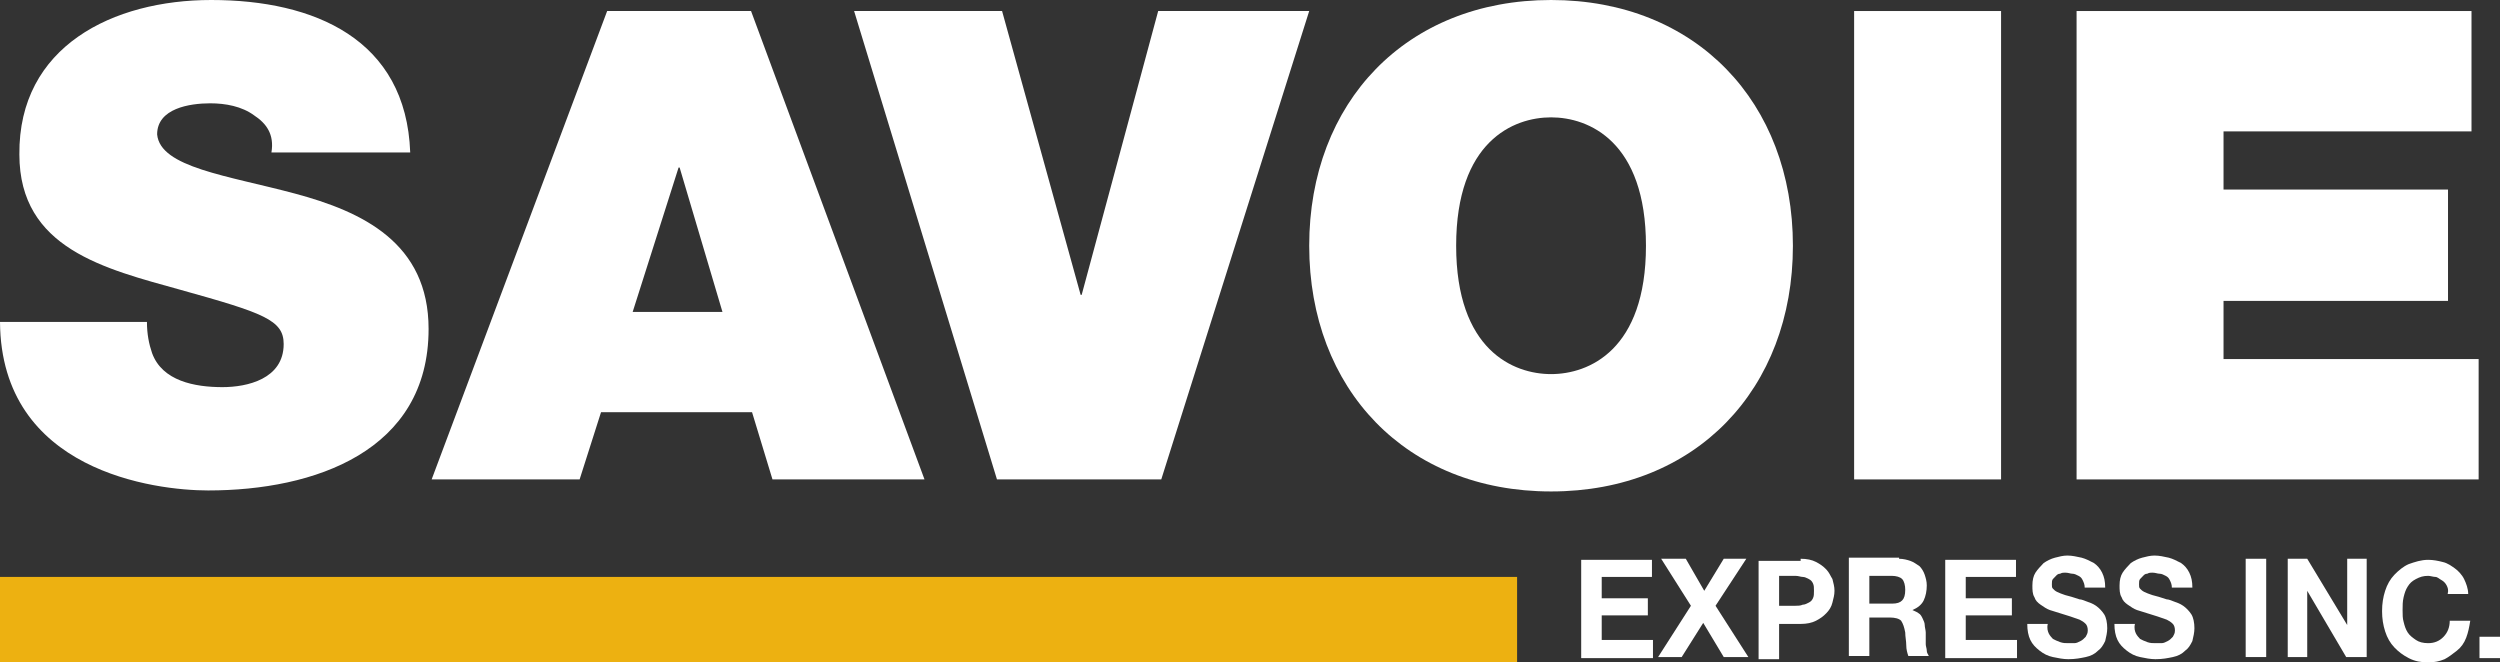
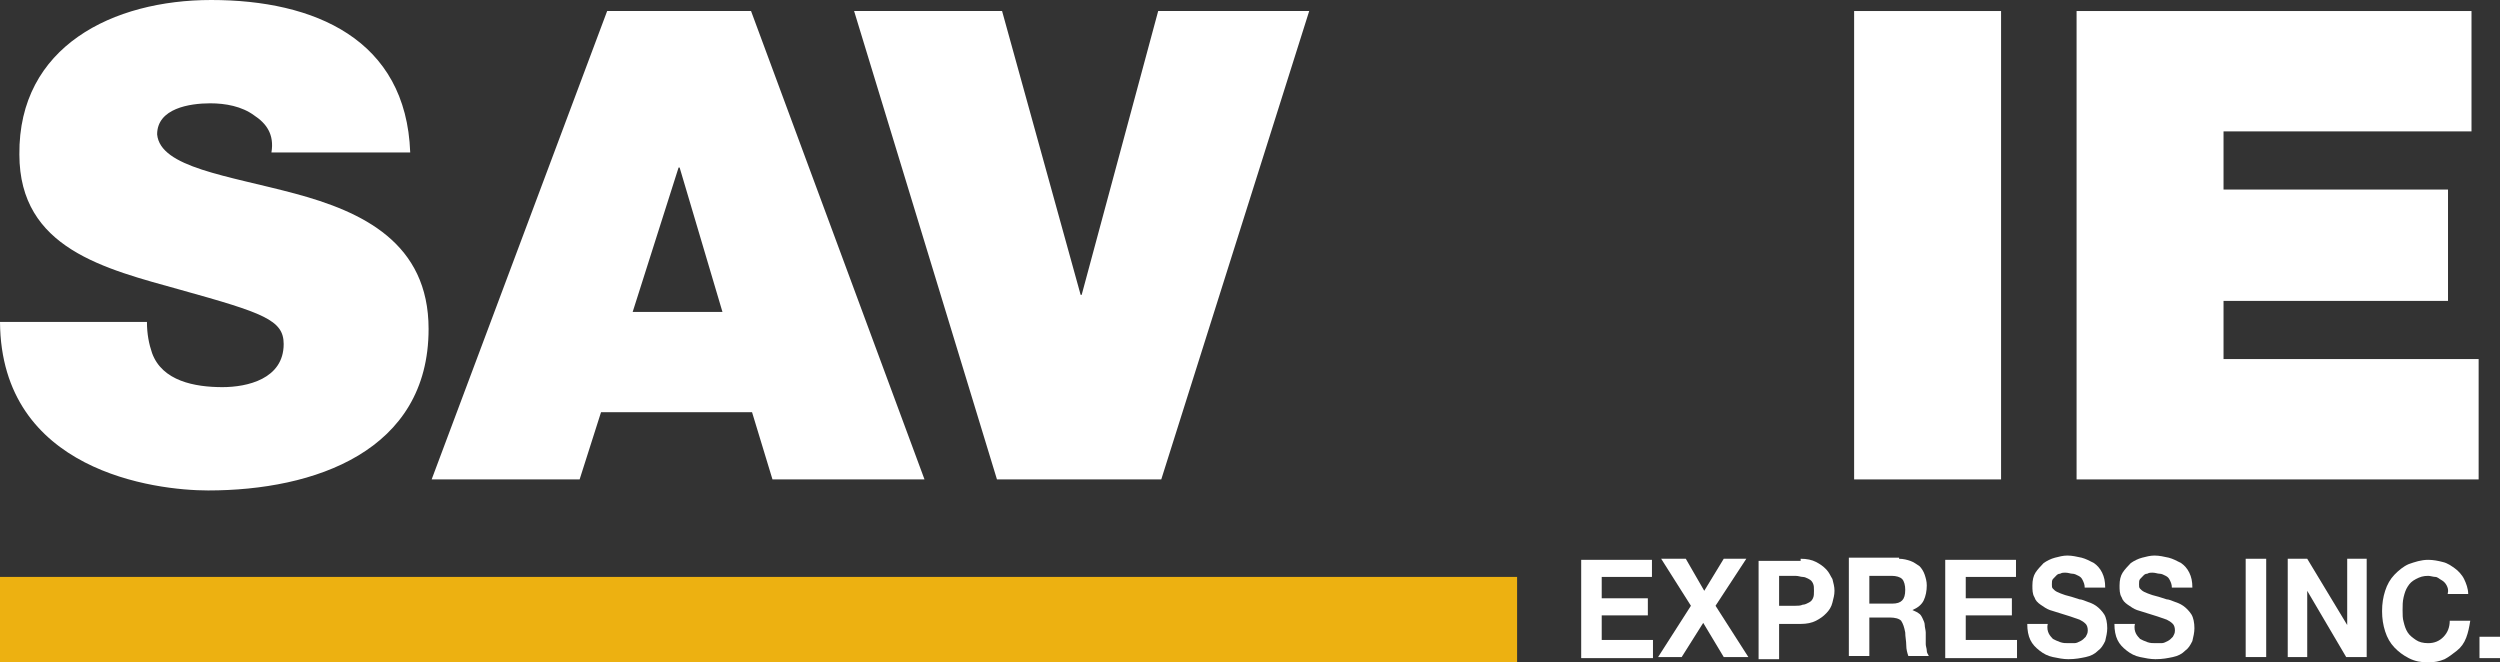
<svg xmlns="http://www.w3.org/2000/svg" width="117px" height="31px" viewBox="0 0 117 31" version="1.1">
  <rect x="0" y="0" width="117" height="31" fill="#333333" stroke="none" />
  <title>logo / reverse</title>
  <g id="Symbols" stroke="none" stroke-width="1" fill="none" fill-rule="evenodd">
    <g id="Footer" transform="translate(-242, -32)" fill-rule="nonzero">
      <g id="logo-/-reverse" transform="translate(242, 32)">
        <g id="Group" fill="#FFFFFF">
          <path d="M6.877,15.067 C6.877,15.631 6.972,16.1 7.116,16.522 C7.593,17.837 9.121,18.118 10.411,18.118 C11.557,18.118 13.276,17.743 13.276,16.1 C13.276,14.973 12.321,14.645 8.453,13.565 C4.919,12.58 0.907,11.641 0.907,7.229 C0.86,2.159 5.301,0 9.886,0 C14.709,0 19.007,1.831 19.198,7.135 L12.703,7.135 C12.846,6.29 12.464,5.773 11.891,5.398 C11.318,4.976 10.554,4.835 9.838,4.835 C8.883,4.835 7.354,5.069 7.354,6.29 C7.498,7.839 10.65,8.214 13.802,9.059 C16.953,9.904 20.058,11.359 20.058,15.396 C20.058,21.122 14.709,22.953 9.742,22.953 C7.259,22.953 0.048,22.061 0,15.067 L6.877,15.067 Z" id="Path" />
-           <path d="M28.415,0.516 L35.149,0.516 L43.267,22.437 L36.152,22.437 L35.196,19.292 L28.128,19.292 L27.126,22.437 L20.201,22.437 L28.415,0.516 Z M33.811,14.598 L31.806,7.839 L31.758,7.839 L29.609,14.598 L33.811,14.598 Z" id="Shape" />
+           <path d="M28.415,0.516 L35.149,0.516 L43.267,22.437 L36.152,22.437 L35.196,19.292 L28.128,19.292 L27.126,22.437 L20.201,22.437 Z M33.811,14.598 L31.806,7.839 L31.758,7.839 L29.609,14.598 L33.811,14.598 Z" id="Shape" />
          <polygon id="Path" points="54.347 22.437 46.658 22.437 39.972 0.516 46.897 0.516 50.574 13.8 50.622 13.8 54.203 0.516 61.271 0.516" />
-           <path d="M72.59,0 C79.371,0 83.908,4.788 83.908,11.5 C83.908,18.212 79.371,23 72.59,23 C65.808,23 61.271,18.212 61.271,11.5 C61.271,4.788 65.808,0 72.59,0 Z M72.59,17.508 C74.357,17.508 77.031,16.382 77.031,11.5 C77.031,6.618 74.357,5.492 72.59,5.492 C70.823,5.492 68.148,6.618 68.148,11.5 C68.148,16.382 70.823,17.508 72.59,17.508 Z" id="Shape" />
          <polygon id="Path" points="86.773 0.516 93.65 0.516 93.65 22.437 86.773 22.437" />
          <polygon id="Path" points="97.184 0.516 115.666 0.516 115.666 6.149 104.061 6.149 104.061 8.871 114.567 8.871 114.567 14.082 104.061 14.082 104.061 16.804 116 16.804 116 22.437 97.184 22.437 97.184 0.516" />
        </g>
        <rect id="Rectangle" fill="#EDB111" x="0" y="27" width="71" height="4" />
        <g id="Group" transform="translate(74, 26)" fill="#FFFFFF">
          <polygon id="Path" points="3.311 0.15 3.311 1 0.96 1 0.96 2 3.119 2 3.119 2.8 0.96 2.8 0.96 3.95 3.359 3.95 3.359 4.8 0 4.8 0 0.2 3.311 0.2" />
          <polygon id="Path" points="3.743 0.15 4.895 0.15 5.759 1.65 6.671 0.15 7.727 0.15 6.287 2.35 7.823 4.75 6.671 4.75 5.711 3.15 4.703 4.75 3.599 4.75 5.135 2.35" />
          <path d="M10.27,0.15 C10.558,0.15 10.798,0.2 10.99,0.3 C11.182,0.4 11.326,0.5 11.47,0.65 C11.614,0.8 11.662,0.95 11.758,1.1 C11.806,1.3 11.854,1.45 11.854,1.65 C11.854,1.85 11.806,2 11.758,2.2 C11.71,2.4 11.614,2.55 11.47,2.7 C11.326,2.85 11.182,2.95 10.99,3.05 C10.798,3.15 10.558,3.2 10.27,3.2 L9.262,3.2 L9.262,4.85 L8.302,4.85 L8.302,0.25 L10.27,0.25 L10.27,0.15 Z M10.03,2.35 C10.126,2.35 10.27,2.35 10.366,2.3 C10.462,2.3 10.558,2.25 10.654,2.2 C10.75,2.15 10.798,2.1 10.846,2 C10.894,1.9 10.894,1.8 10.894,1.65 C10.894,1.5 10.894,1.4 10.846,1.3 C10.798,1.2 10.75,1.15 10.654,1.1 C10.558,1.05 10.462,1 10.366,1 C10.27,1 10.174,0.95 10.03,0.95 L9.262,0.95 L9.262,2.35 L10.03,2.35 L10.03,2.35 Z" id="Shape" />
          <path d="M14.877,0.15 C15.069,0.15 15.261,0.2 15.405,0.25 C15.549,0.3 15.693,0.4 15.837,0.5 C15.933,0.6 16.029,0.75 16.077,0.9 C16.125,1.05 16.173,1.2 16.173,1.4 C16.173,1.65 16.125,1.9 16.029,2.1 C15.933,2.3 15.741,2.45 15.501,2.55 L15.501,2.55 C15.597,2.6 15.741,2.65 15.789,2.7 C15.885,2.75 15.933,2.85 15.981,2.95 C16.029,3.05 16.077,3.15 16.077,3.25 C16.077,3.35 16.125,3.5 16.125,3.6 C16.125,3.65 16.125,3.75 16.125,3.85 C16.125,3.95 16.125,4.05 16.125,4.15 C16.125,4.25 16.173,4.35 16.173,4.45 C16.173,4.55 16.221,4.6 16.269,4.7 L15.309,4.7 C15.261,4.55 15.213,4.4 15.213,4.2 C15.213,4 15.165,3.8 15.165,3.6 C15.117,3.35 15.069,3.2 14.973,3.05 C14.877,2.95 14.685,2.9 14.445,2.9 L13.485,2.9 L13.485,4.7 L12.526,4.7 L12.526,0.1 L14.877,0.1 L14.877,0.15 Z M14.541,2.25 C14.781,2.25 14.925,2.2 15.021,2.1 C15.117,2 15.165,1.85 15.165,1.6 C15.165,1.4 15.117,1.2 15.021,1.1 C14.925,1 14.733,0.95 14.541,0.95 L13.485,0.95 L13.485,2.25 L14.541,2.25 L14.541,2.25 Z" id="Shape" />
          <polygon id="Path" points="20.348 0.15 20.348 1 17.997 1 17.997 2 20.156 2 20.156 2.8 17.997 2.8 17.997 3.95 20.396 3.95 20.396 4.8 17.037 4.8 17.037 0.2 20.348 0.2" />
          <path d="M21.884,3.65 C21.932,3.75 22.028,3.85 22.076,3.9 C22.172,3.95 22.268,4 22.412,4.05 C22.556,4.1 22.652,4.1 22.796,4.1 C22.892,4.1 22.988,4.1 23.084,4.1 C23.18,4.1 23.276,4.05 23.372,4 C23.468,3.95 23.516,3.9 23.612,3.8 C23.66,3.7 23.708,3.65 23.708,3.5 C23.708,3.35 23.66,3.25 23.612,3.2 C23.516,3.1 23.42,3.05 23.324,3 C23.18,2.95 23.036,2.9 22.892,2.85 C22.748,2.8 22.556,2.75 22.412,2.7 C22.268,2.65 22.076,2.6 21.932,2.55 C21.788,2.5 21.644,2.4 21.5,2.3 C21.356,2.2 21.26,2.1 21.212,1.95 C21.116,1.8 21.116,1.6 21.116,1.4 C21.116,1.15 21.164,0.95 21.26,0.8 C21.356,0.65 21.5,0.5 21.644,0.35 C21.788,0.25 21.98,0.15 22.172,0.1 C22.364,0.05 22.556,0 22.748,0 C22.988,0 23.18,0.05 23.42,0.1 C23.612,0.15 23.804,0.25 23.996,0.35 C24.14,0.45 24.283,0.6 24.379,0.8 C24.475,1 24.523,1.2 24.523,1.5 L23.564,1.5 C23.564,1.35 23.516,1.25 23.468,1.15 C23.42,1.05 23.372,1 23.276,0.95 C23.18,0.9 23.084,0.85 22.988,0.85 C22.892,0.85 22.796,0.8 22.652,0.8 C22.556,0.8 22.508,0.8 22.412,0.85 C22.316,0.85 22.268,0.9 22.22,0.95 C22.172,1 22.124,1.05 22.076,1.1 C22.028,1.15 22.028,1.25 22.028,1.35 C22.028,1.45 22.028,1.5 22.076,1.55 C22.124,1.6 22.172,1.65 22.268,1.7 C22.364,1.75 22.508,1.8 22.652,1.85 C22.844,1.9 23.036,1.95 23.324,2.05 C23.42,2.05 23.516,2.1 23.66,2.15 C23.804,2.2 23.948,2.25 24.092,2.35 C24.235,2.45 24.379,2.6 24.475,2.75 C24.571,2.9 24.619,3.15 24.619,3.4 C24.619,3.6 24.571,3.8 24.523,4 C24.427,4.2 24.331,4.35 24.188,4.45 C24.044,4.6 23.852,4.7 23.612,4.75 C23.372,4.8 23.132,4.85 22.796,4.85 C22.556,4.85 22.316,4.8 22.076,4.75 C21.836,4.7 21.644,4.6 21.452,4.45 C21.26,4.3 21.116,4.15 21.02,3.95 C20.924,3.75 20.876,3.5 20.876,3.2 L21.836,3.2 C21.788,3.4 21.836,3.55 21.884,3.65 Z" id="Path" />
          <path d="M25.963,3.65 C26.011,3.75 26.107,3.85 26.155,3.9 C26.251,3.95 26.347,4 26.491,4.05 C26.635,4.1 26.731,4.1 26.875,4.1 C26.971,4.1 27.067,4.1 27.163,4.1 C27.259,4.1 27.355,4.05 27.451,4 C27.547,3.95 27.595,3.9 27.691,3.8 C27.739,3.7 27.787,3.65 27.787,3.5 C27.787,3.35 27.739,3.25 27.691,3.2 C27.595,3.1 27.499,3.05 27.403,3 C27.259,2.95 27.115,2.9 26.971,2.85 C26.827,2.8 26.635,2.75 26.491,2.7 C26.347,2.65 26.155,2.6 26.011,2.55 C25.867,2.5 25.723,2.4 25.579,2.3 C25.435,2.2 25.339,2.1 25.291,1.95 C25.195,1.8 25.195,1.6 25.195,1.4 C25.195,1.15 25.243,0.95 25.339,0.8 C25.435,0.65 25.579,0.5 25.723,0.35 C25.867,0.25 26.059,0.15 26.251,0.1 C26.443,0.05 26.635,0 26.827,0 C27.067,0 27.259,0.05 27.499,0.1 C27.691,0.15 27.883,0.25 28.075,0.35 C28.219,0.45 28.363,0.6 28.459,0.8 C28.555,1 28.603,1.2 28.603,1.5 L27.643,1.5 C27.643,1.35 27.595,1.25 27.547,1.15 C27.499,1.05 27.451,1 27.355,0.95 C27.259,0.9 27.163,0.85 27.067,0.85 C26.971,0.85 26.875,0.8 26.731,0.8 C26.635,0.8 26.587,0.8 26.491,0.85 C26.395,0.85 26.347,0.9 26.299,0.95 C26.251,1 26.203,1.05 26.155,1.1 C26.107,1.15 26.107,1.25 26.107,1.35 C26.107,1.45 26.107,1.5 26.155,1.55 C26.203,1.6 26.251,1.65 26.347,1.7 C26.443,1.75 26.587,1.8 26.731,1.85 C26.923,1.9 27.115,1.95 27.403,2.05 C27.499,2.05 27.595,2.1 27.739,2.15 C27.883,2.2 28.027,2.25 28.171,2.35 C28.315,2.45 28.459,2.6 28.555,2.75 C28.651,2.9 28.699,3.15 28.699,3.4 C28.699,3.6 28.651,3.8 28.603,4 C28.507,4.2 28.411,4.35 28.267,4.45 C28.123,4.6 27.931,4.7 27.691,4.75 C27.451,4.8 27.211,4.85 26.875,4.85 C26.635,4.85 26.395,4.8 26.155,4.75 C25.915,4.7 25.723,4.6 25.531,4.45 C25.339,4.3 25.195,4.15 25.099,3.95 C25.003,3.75 24.955,3.5 24.955,3.2 L25.915,3.2 C25.867,3.4 25.915,3.55 25.963,3.65 Z" id="Path" />
          <polygon id="Path" points="32.058 0.15 32.058 4.75 31.098 4.75 31.098 0.15 32.058 0.15" />
          <polygon id="Path" points="33.978 0.15 35.849 3.25 35.849 3.25 35.849 0.15 36.761 0.15 36.761 4.75 35.801 4.75 33.978 1.65 33.978 1.65 33.978 4.75 33.066 4.75 33.066 0.15 33.978 0.15" />
          <path d="M40.504,1.4 C40.456,1.3 40.36,1.2 40.265,1.15 C40.169,1.1 40.073,1 39.977,1 C39.881,1 39.737,0.95 39.641,0.95 C39.401,0.95 39.257,1 39.065,1.1 C38.873,1.2 38.777,1.3 38.681,1.45 C38.585,1.6 38.537,1.75 38.489,1.95 C38.441,2.15 38.441,2.35 38.441,2.55 C38.441,2.75 38.441,2.95 38.489,3.1 C38.537,3.3 38.585,3.45 38.681,3.6 C38.777,3.75 38.921,3.85 39.065,3.95 C39.209,4.05 39.401,4.1 39.641,4.1 C39.929,4.1 40.169,4 40.36,3.8 C40.552,3.6 40.648,3.35 40.648,3.05 L41.608,3.05 C41.56,3.35 41.512,3.6 41.416,3.85 C41.32,4.1 41.176,4.3 40.984,4.45 C40.792,4.6 40.6,4.75 40.408,4.85 C40.169,4.95 39.929,5 39.641,5 C39.305,5 39.017,4.95 38.729,4.8 C38.441,4.65 38.249,4.5 38.057,4.3 C37.865,4.1 37.721,3.85 37.625,3.55 C37.529,3.25 37.481,2.95 37.481,2.6 C37.481,2.25 37.529,1.95 37.625,1.65 C37.721,1.35 37.865,1.1 38.057,0.9 C38.249,0.7 38.489,0.5 38.729,0.4 C39.017,0.3 39.305,0.2 39.641,0.2 C39.881,0.2 40.121,0.25 40.312,0.3 C40.552,0.35 40.744,0.5 40.888,0.6 C41.032,0.7 41.224,0.9 41.32,1.1 C41.416,1.3 41.512,1.55 41.512,1.8 L40.552,1.8 C40.6,1.6 40.552,1.5 40.504,1.4 Z" id="Path" />
          <polygon id="Path" points="43 3.8 43 4.8 42.04 4.8 42.04 3.8" />
        </g>
      </g>
    </g>
  </g>
</svg>